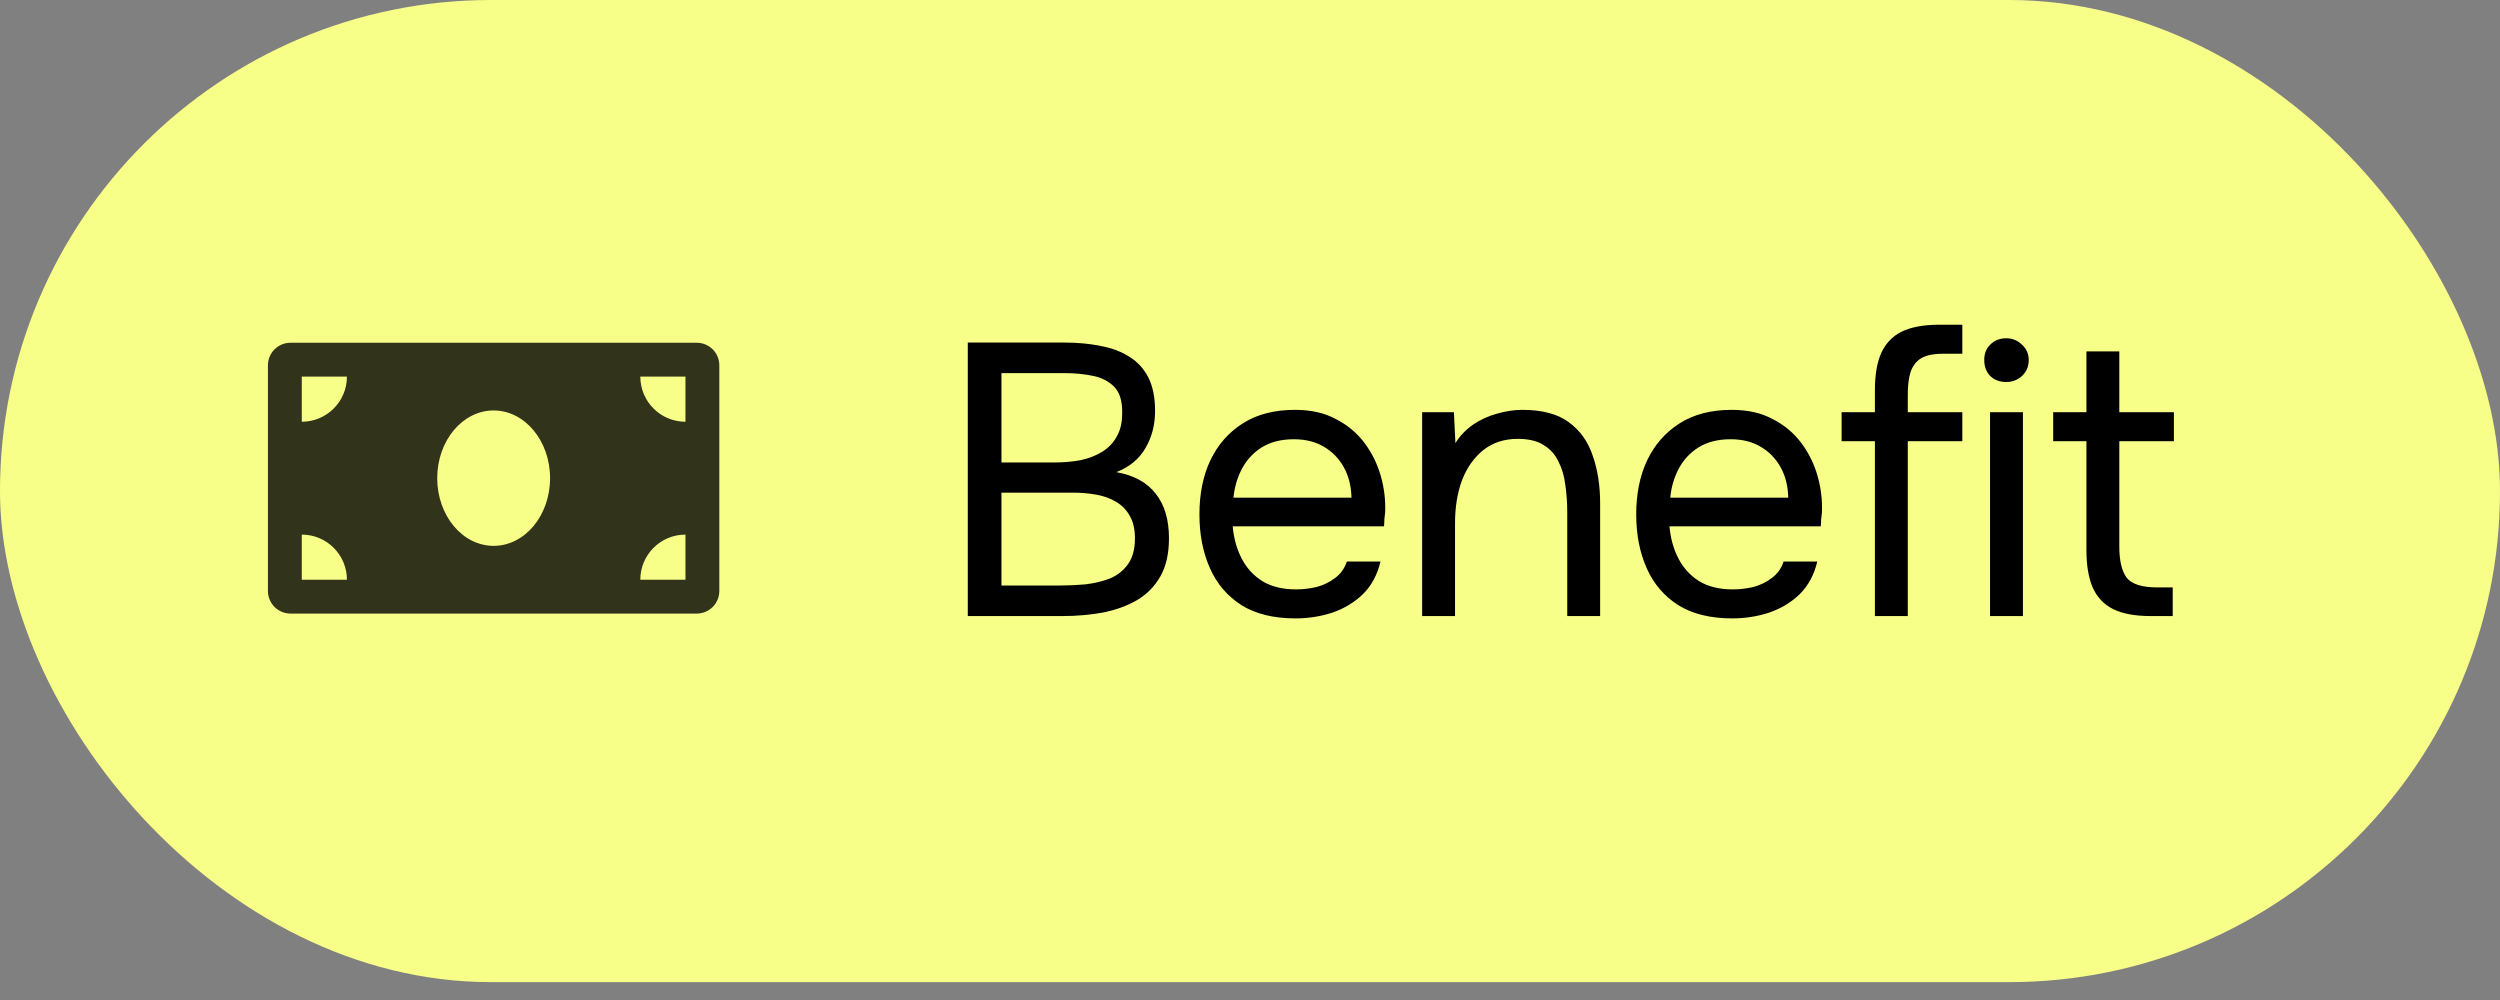
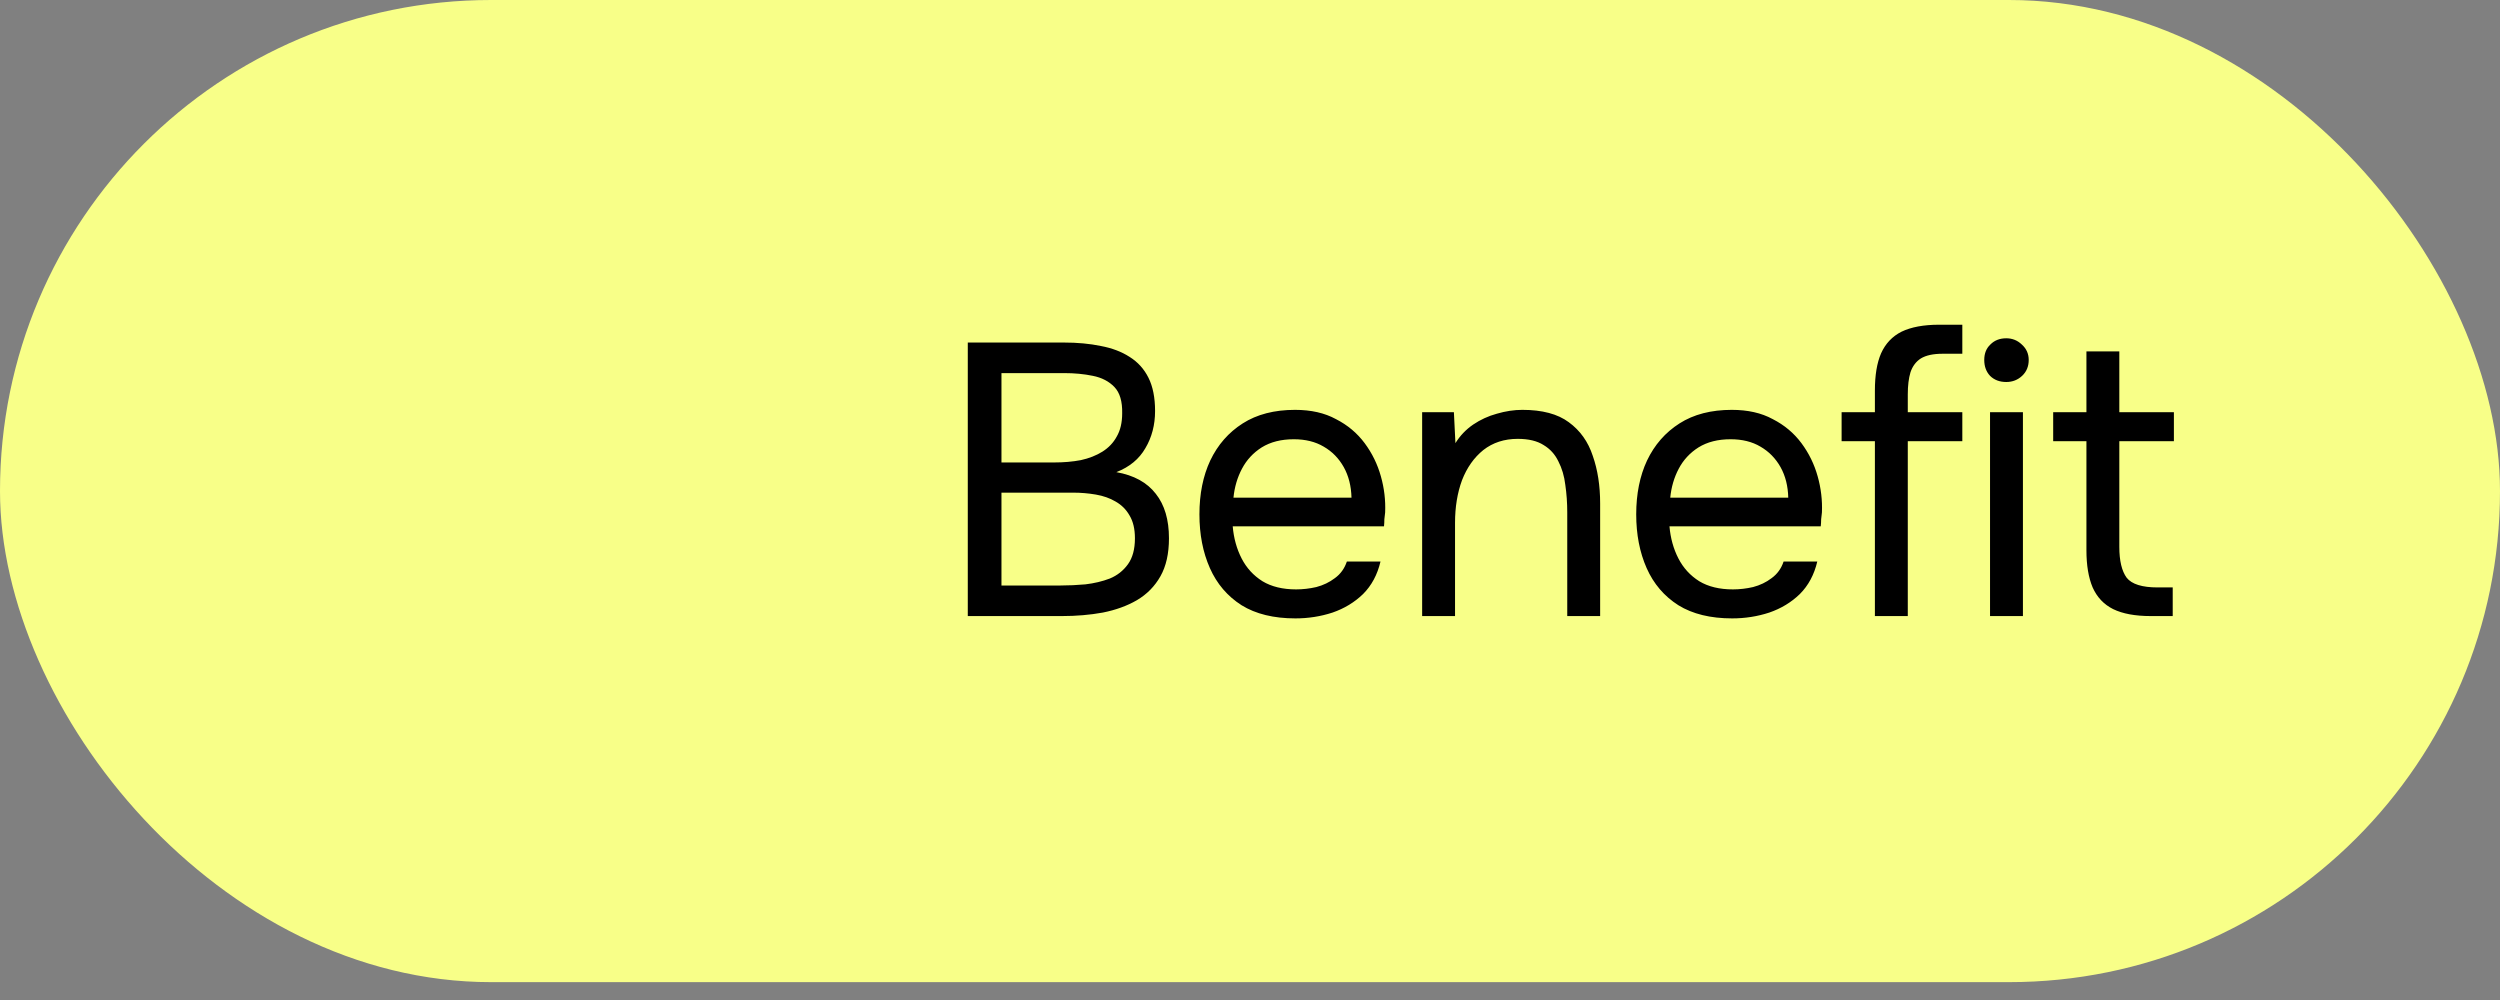
<svg xmlns="http://www.w3.org/2000/svg" width="70" height="28" viewBox="0 0 70 28" fill="none">
  <rect x="0" y="0" width="70" height="28" fill="#808080" stroke="none" />
  <rect width="70" height="27.5" rx="13.75" fill="#F8FF88" />
  <path d="M27.098 17.25V9.591H29.785C30.168 9.591 30.514 9.623 30.825 9.688C31.135 9.746 31.403 9.847 31.627 9.992C31.858 10.136 32.035 10.331 32.157 10.577C32.28 10.822 32.342 11.133 32.342 11.508C32.342 11.898 32.251 12.245 32.071 12.548C31.897 12.852 31.627 13.076 31.258 13.22C31.749 13.307 32.118 13.509 32.363 13.827C32.609 14.137 32.731 14.553 32.731 15.072C32.731 15.499 32.652 15.852 32.493 16.134C32.334 16.416 32.114 16.64 31.832 16.806C31.558 16.965 31.24 17.08 30.879 17.152C30.518 17.218 30.135 17.25 29.731 17.25H27.098ZM28.041 16.394H29.698C29.922 16.394 30.153 16.383 30.392 16.362C30.637 16.333 30.865 16.279 31.074 16.199C31.283 16.113 31.453 15.979 31.583 15.798C31.713 15.618 31.778 15.376 31.778 15.072C31.778 14.812 31.728 14.599 31.627 14.433C31.533 14.267 31.403 14.137 31.236 14.043C31.078 13.949 30.893 13.884 30.684 13.848C30.475 13.812 30.262 13.794 30.045 13.794H28.041V16.394ZM28.041 12.949H29.514C29.781 12.949 30.03 12.928 30.262 12.884C30.493 12.834 30.695 12.754 30.868 12.646C31.041 12.537 31.175 12.397 31.269 12.223C31.37 12.05 31.421 11.833 31.421 11.573C31.428 11.241 31.356 10.996 31.204 10.837C31.052 10.678 30.85 10.573 30.597 10.523C30.352 10.472 30.085 10.447 29.796 10.447H28.041V12.949ZM36.271 17.315C35.664 17.315 35.162 17.192 34.765 16.947C34.368 16.694 34.072 16.347 33.877 15.907C33.681 15.466 33.584 14.964 33.584 14.401C33.584 13.83 33.685 13.328 33.887 12.895C34.097 12.454 34.4 12.108 34.797 11.855C35.194 11.602 35.682 11.476 36.26 11.476C36.708 11.476 37.09 11.562 37.408 11.736C37.733 11.902 38 12.126 38.21 12.408C38.419 12.689 38.571 13 38.665 13.339C38.759 13.671 38.798 14.007 38.784 14.347C38.777 14.412 38.77 14.477 38.762 14.542C38.762 14.607 38.759 14.672 38.752 14.737H34.516C34.544 15.069 34.628 15.369 34.765 15.636C34.902 15.903 35.097 16.116 35.35 16.275C35.603 16.427 35.917 16.503 36.292 16.503C36.48 16.503 36.668 16.481 36.856 16.438C37.051 16.387 37.224 16.304 37.376 16.188C37.535 16.073 37.647 15.918 37.712 15.723H38.654C38.567 16.091 38.405 16.394 38.166 16.633C37.928 16.864 37.643 17.037 37.311 17.152C36.978 17.261 36.632 17.315 36.271 17.315ZM34.537 13.935H37.842C37.834 13.61 37.762 13.325 37.625 13.079C37.488 12.834 37.3 12.642 37.062 12.505C36.83 12.368 36.552 12.299 36.227 12.299C35.873 12.299 35.574 12.375 35.328 12.527C35.09 12.678 34.906 12.877 34.776 13.123C34.646 13.368 34.566 13.639 34.537 13.935ZM39.82 17.25V11.541H40.709L40.752 12.408C40.882 12.198 41.048 12.025 41.25 11.887C41.453 11.75 41.673 11.649 41.911 11.584C42.157 11.512 42.395 11.476 42.626 11.476C43.182 11.476 43.616 11.591 43.926 11.822C44.244 12.054 44.468 12.368 44.598 12.765C44.735 13.155 44.804 13.599 44.804 14.098V17.25H43.883V14.347C43.883 14.079 43.865 13.823 43.829 13.578C43.8 13.332 43.735 13.112 43.634 12.917C43.54 12.722 43.403 12.57 43.222 12.462C43.041 12.346 42.8 12.288 42.496 12.288C42.121 12.288 41.799 12.393 41.532 12.602C41.272 12.812 41.073 13.094 40.936 13.447C40.806 13.801 40.741 14.199 40.741 14.639V17.25H39.82ZM48.5 17.315C47.894 17.315 47.392 17.192 46.995 16.947C46.597 16.694 46.301 16.347 46.106 15.907C45.911 15.466 45.814 14.964 45.814 14.401C45.814 13.83 45.915 13.328 46.117 12.895C46.327 12.454 46.63 12.108 47.027 11.855C47.424 11.602 47.912 11.476 48.489 11.476C48.937 11.476 49.32 11.562 49.638 11.736C49.963 11.902 50.23 12.126 50.44 12.408C50.649 12.689 50.801 13 50.895 13.339C50.988 13.671 51.028 14.007 51.014 14.347C51.007 14.412 50.999 14.477 50.992 14.542C50.992 14.607 50.988 14.672 50.981 14.737H46.745C46.774 15.069 46.857 15.369 46.995 15.636C47.132 15.903 47.327 16.116 47.58 16.275C47.832 16.427 48.147 16.503 48.522 16.503C48.71 16.503 48.898 16.481 49.085 16.438C49.28 16.387 49.454 16.304 49.605 16.188C49.764 16.073 49.876 15.918 49.941 15.723H50.884C50.797 16.091 50.635 16.394 50.396 16.633C50.158 16.864 49.873 17.037 49.54 17.152C49.208 17.261 48.861 17.315 48.5 17.315ZM46.767 13.935H50.071C50.064 13.61 49.992 13.325 49.855 13.079C49.717 12.834 49.529 12.642 49.291 12.505C49.06 12.368 48.782 12.299 48.457 12.299C48.103 12.299 47.803 12.375 47.558 12.527C47.319 12.678 47.135 12.877 47.005 13.123C46.875 13.368 46.796 13.639 46.767 13.935ZM52.497 17.25V12.353H51.565V11.541H52.497V10.934C52.497 10.508 52.554 10.161 52.67 9.894C52.793 9.62 52.984 9.418 53.244 9.287C53.511 9.158 53.862 9.092 54.295 9.092H54.945V9.905H54.393C54.133 9.905 53.93 9.948 53.786 10.035C53.649 10.122 53.551 10.252 53.493 10.425C53.443 10.591 53.418 10.797 53.418 11.043V11.541H54.945V12.353H53.418V17.25H52.497ZM55.721 17.25V11.541H56.642V17.25H55.721ZM56.176 10.696C55.988 10.696 55.837 10.638 55.721 10.523C55.613 10.407 55.559 10.259 55.559 10.078C55.559 9.898 55.616 9.753 55.732 9.645C55.847 9.529 55.995 9.472 56.176 9.472C56.342 9.472 56.487 9.529 56.609 9.645C56.739 9.761 56.804 9.905 56.804 10.078C56.804 10.259 56.743 10.407 56.62 10.523C56.497 10.638 56.349 10.696 56.176 10.696ZM60.219 17.25C59.785 17.25 59.435 17.185 59.168 17.055C58.908 16.925 58.717 16.723 58.594 16.448C58.478 16.174 58.42 15.827 58.42 15.408V12.353H57.489V11.541H58.42V9.84H59.341V11.541H60.869V12.353H59.341V15.311C59.341 15.701 59.41 15.99 59.547 16.177C59.691 16.358 59.98 16.448 60.414 16.448H60.836V17.25H60.219Z" fill="black" />
  <g opacity="0.8" clip-path="url(#clip0_665_481)">
-     <path d="M19.509 9.597H8.134C7.785 9.597 7.502 9.88 7.502 10.229V16.548C7.502 16.897 7.785 17.18 8.134 17.18H19.509C19.858 17.18 20.141 16.897 20.141 16.548V10.229C20.141 9.88 19.858 9.597 19.509 9.597ZM8.45 16.232V14.969C9.148 14.969 9.714 15.534 9.714 16.232H8.45ZM8.45 11.809V10.545H9.714C9.714 11.243 9.148 11.809 8.45 11.809ZM13.822 15.284C12.949 15.284 12.242 14.436 12.242 13.389C12.242 12.342 12.949 11.493 13.822 11.493C14.694 11.493 15.402 12.342 15.402 13.389C15.402 14.436 14.694 15.284 13.822 15.284ZM19.193 16.232H17.929C17.929 15.534 18.495 14.969 19.193 14.969V16.232ZM19.193 11.809C18.495 11.809 17.929 11.243 17.929 10.545H19.193V11.809Z" fill="black" />
-   </g>
+     </g>
  <defs>
    <clipPath id="clip0_665_481">
      <rect width="12.643" height="10.111" fill="white" transform="translate(7.5 8.333)" />
    </clipPath>
  </defs>
</svg>